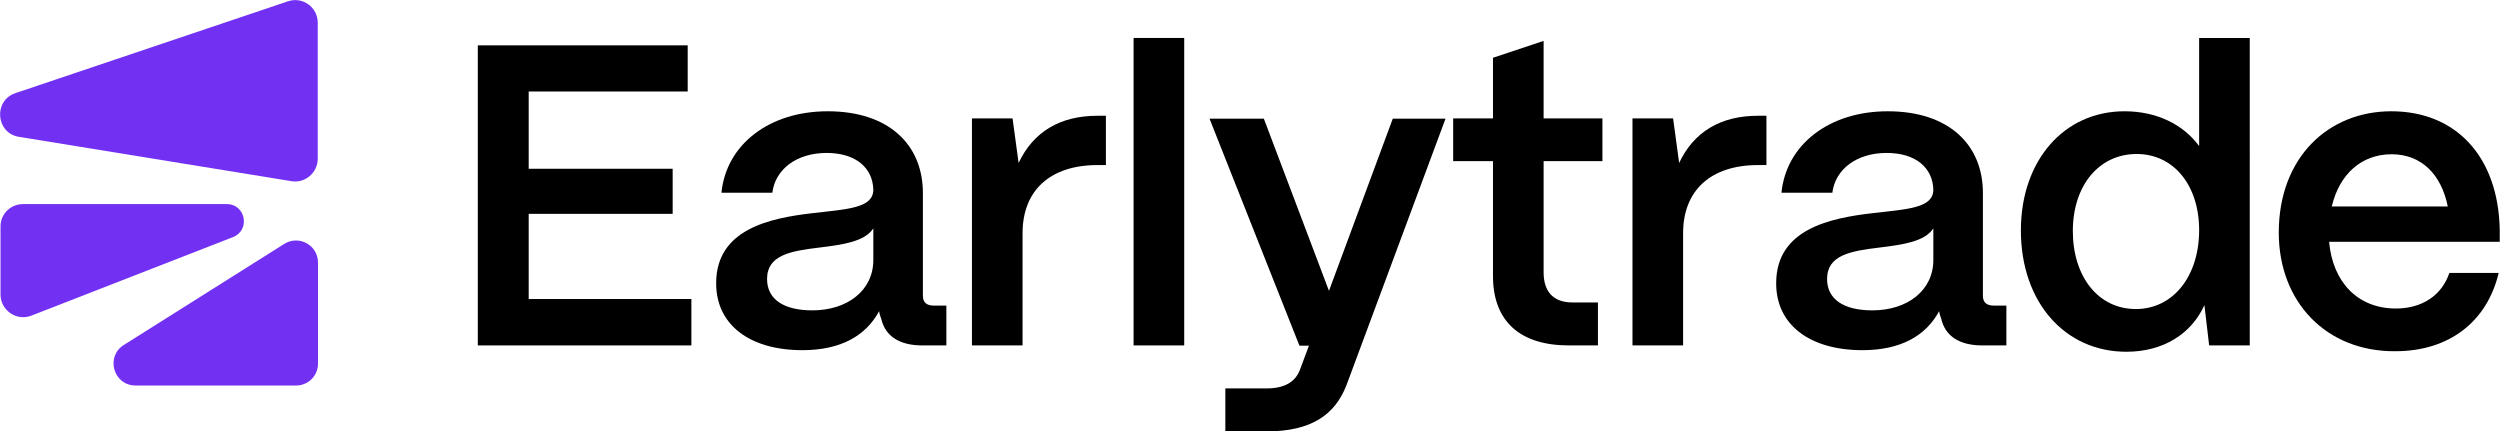
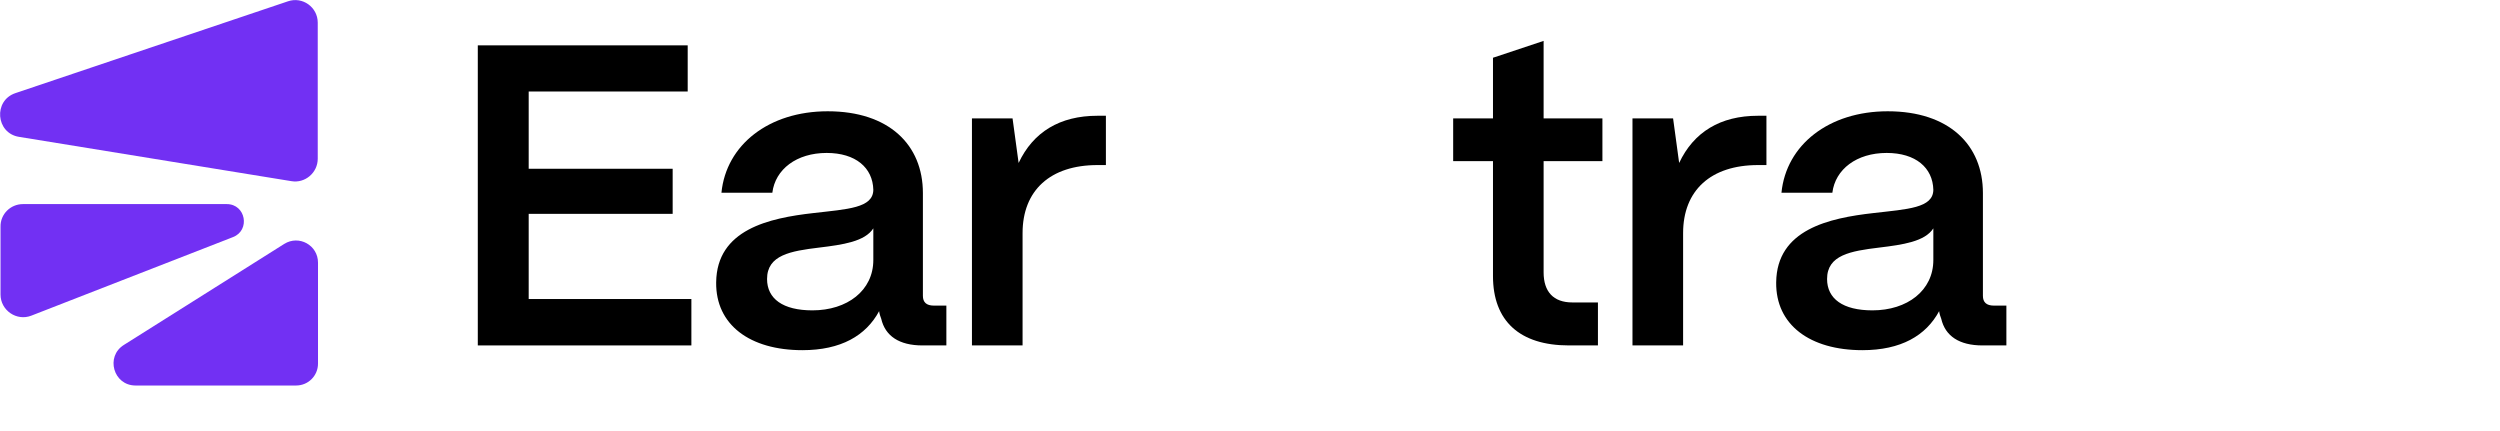
<svg xmlns="http://www.w3.org/2000/svg" version="1.1" id="Layer_1" x="0px" y="0px" viewBox="0 0 948.1 163.5" style="enable-background:new 0 0 948.1 163.5;" xml:space="preserve">
  <style type="text/css">
	.st0{fill:#7230F3;}
</style>
  <g>
    <path d="M181.2,131V17.2h79.6v17.5h-60.3V64h54.6v17.1h-54.6v32.3h61.7V131H181.2z" />
    <path d="M271.6,107.1c0.2-20.1,20.1-24.4,36.9-26.3c13-1.5,22.6-1.9,22.7-8.8c-0.2-8.4-6.7-14-17.7-14c-11.4,0-19.5,6.2-20.6,15.1   h-19.3c1.8-18.2,18-30.9,40.3-30.9c23.2,0,36.1,12.7,36.1,31v39c0,2.4,1.3,3.7,4.2,3.7h4.7V131h-9.1c-8.8,0-14.1-3.6-15.6-10.1   c-0.3-0.8-0.7-1.9-0.8-2.9c-5,9.3-14.5,14.8-29.1,14.8C284.4,132.8,271.4,123.2,271.6,107.1z M331.2,98.6v-12   c-3.2,5-11.5,6.2-20.6,7.3c-10.7,1.3-19.7,2.8-19.7,11.9c0,7.5,6,11.9,17.2,11.9C321.3,117.7,331.2,110.2,331.2,98.6z" />
    <path d="M368.6,131V44.9H384l2.3,16.9c5.5-11.7,15.6-17.9,29.9-17.9h3.2v18.7h-3.2c-17.9,0-28.4,9.6-28.4,25.8V131H368.6z" />
-     <path d="M429.9,131V14.4h19.2V131H429.9z" />
-     <path d="M464.7,163.5v-16.2h15.6c7.1,0,11-2.6,12.7-7.1l3.4-9.1h-3.6l-34.1-86.1h20.6l24.7,65.3l24.2-65.3h20l-37.5,100.9   c-4.4,11.5-13.5,17.7-30.4,17.7H464.7z" />
    <path d="M595,131c-18.7,0-28.8-9.3-28.8-26.3V61.1h-15.1V44.9h15.1v-23l19.2-6.4v29.4h22.3v16.2h-22.3v42.2   c0,7.3,3.7,11.4,10.9,11.4h9.7V131H595z" />
    <path d="M619.1,131V44.9h15.4l2.3,16.9c5.5-11.7,15.6-17.9,29.9-17.9h3.2v18.7h-3.2c-17.9,0-28.4,9.6-28.4,25.8V131H619.1z" />
    <path d="M673.6,107.1c0.2-20.1,20.1-24.4,36.9-26.3c13-1.5,22.6-1.9,22.7-8.8c-0.2-8.4-6.7-14-17.7-14c-11.4,0-19.5,6.2-20.6,15.1   h-19.3c1.8-18.2,18-30.9,40.3-30.9c23.2,0,36.1,12.7,36.1,31v39c0,2.4,1.3,3.7,4.2,3.7h4.7V131h-9.1c-8.8,0-14.1-3.6-15.6-10.1   c-0.3-0.8-0.7-1.9-0.8-2.9c-5,9.3-14.5,14.8-29.1,14.8C686.4,132.8,673.4,123.2,673.6,107.1z M733.2,98.6v-12   c-3.2,5-11.5,6.2-20.6,7.3c-10.7,1.3-19.7,2.8-19.7,11.9c0,7.5,6,11.9,17.2,11.9C723.3,117.7,733.2,110.2,733.2,98.6z" />
-     <path d="M766.4,87.4c0-26.6,16.4-45.2,39.3-45.2c12.2,0,22.3,5,28.3,13.2V14.4h19.2V131h-15.4l-1.8-15.3   c-4.9,10.9-15.6,17.7-29.6,17.7C783.1,133.4,766.4,114.6,766.4,87.4z M834,87.3c0-17.1-9.7-28.9-23.7-28.9   c-14.3,0-24.2,12-24.2,29.2c0,17.4,9.7,29.6,23.9,29.6C824.1,117.2,834,104.8,834,87.3z" />
-     <path d="M864.2,88.2c0-28.4,18.7-46,42.7-46c24.4,0,40.6,17.1,41.1,45v4.5h-64.7c1.3,15.1,10.7,25.3,25.3,25.3   c9.9,0,17.4-4.9,20.3-13.5h18.7c-4.4,18.5-18.8,29.7-39.2,29.7C882.3,133.4,864.2,114.6,864.2,88.2z M928.3,78.3   C925.8,66,918.2,58.5,907,58.5c-11.4,0-19.8,7.5-22.7,19.8H928.3z" />
  </g>
  <g>
    <path class="st0" d="M7.2,51.9l103.3,16.8c5.2,0.9,10-3.2,10-8.5V8.6c0-5.9-5.8-10-11.3-8.1L5.9,35.3C-2.6,38.1-1.6,50.5,7.2,51.9z   " />
    <path class="st0" d="M47,130.8l60.8-38.3c5.6-3.5,12.8,0.5,12.8,7.1v38.3c0,4.6-3.7,8.3-8.3,8.3H51.4C43,146.2,39.9,135.2,47,130.8   z" />
    <path class="st0" d="M8.7,77.4H86c7.2,0,9,9.9,2.4,12.5l-76.5,29.8c-5.6,2.2-11.7-2-11.7-8l0-25.7C0.1,81.2,4,77.4,8.7,77.4z" />
  </g>
</svg>